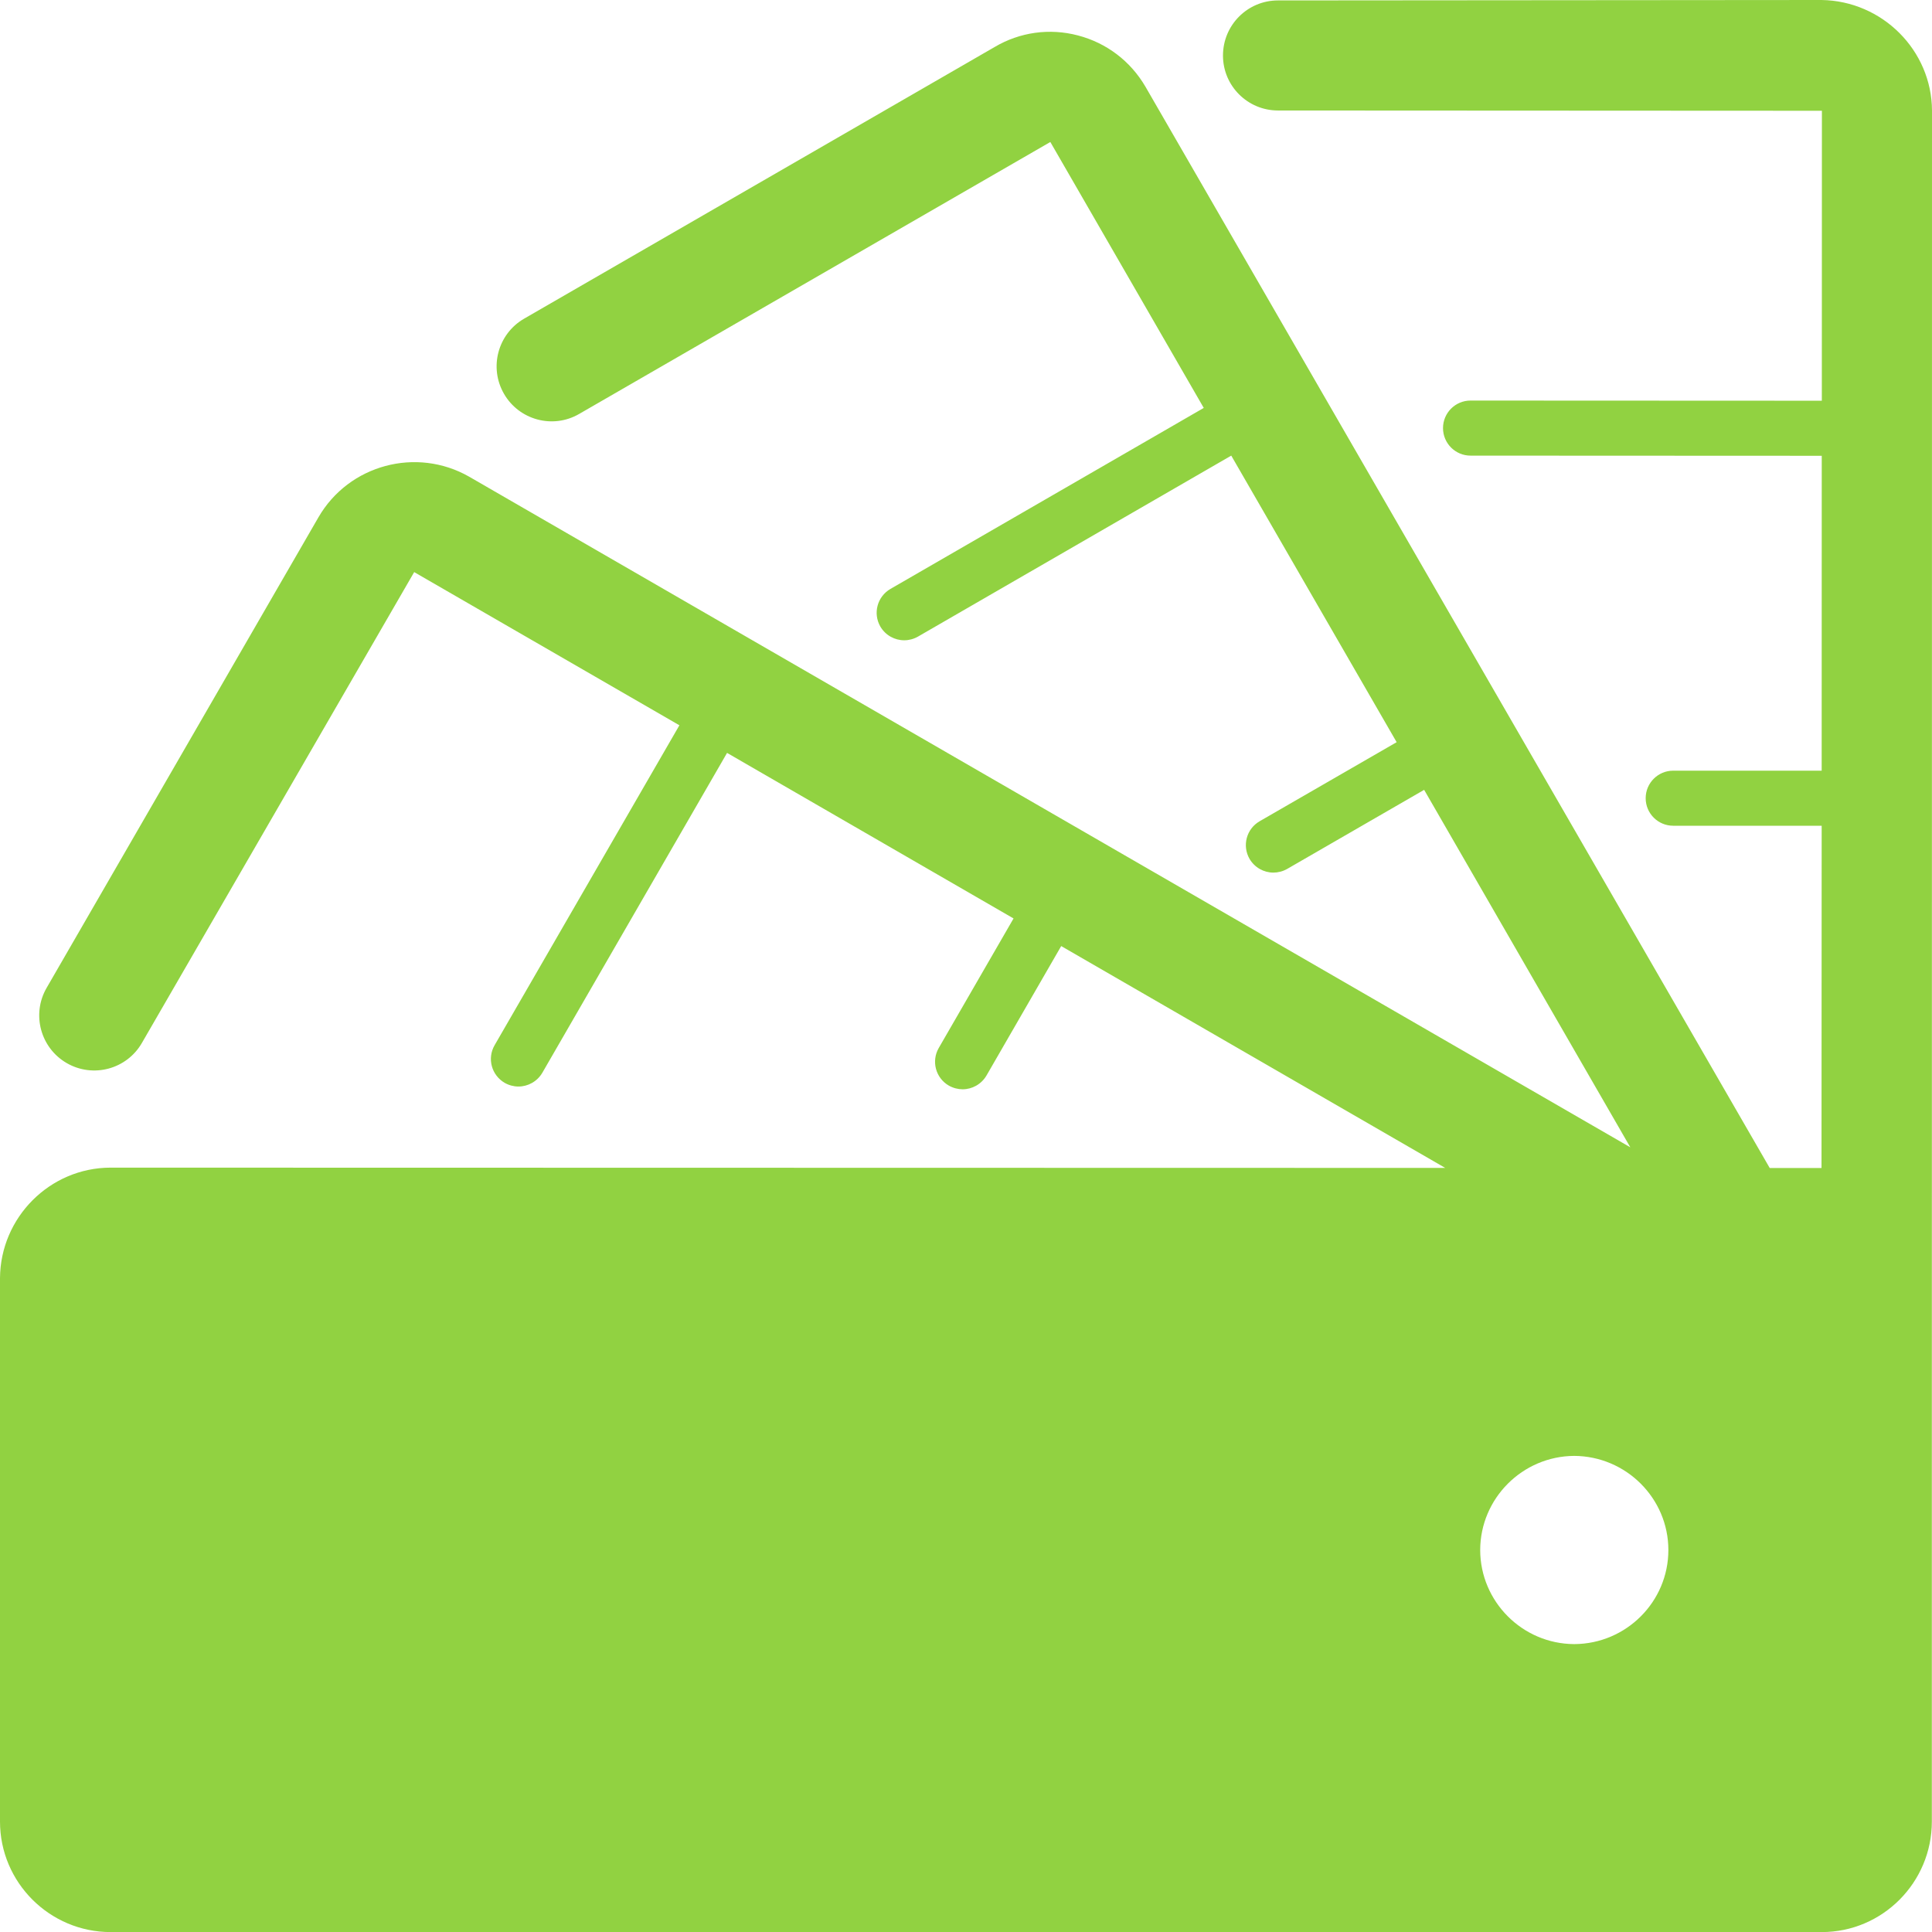
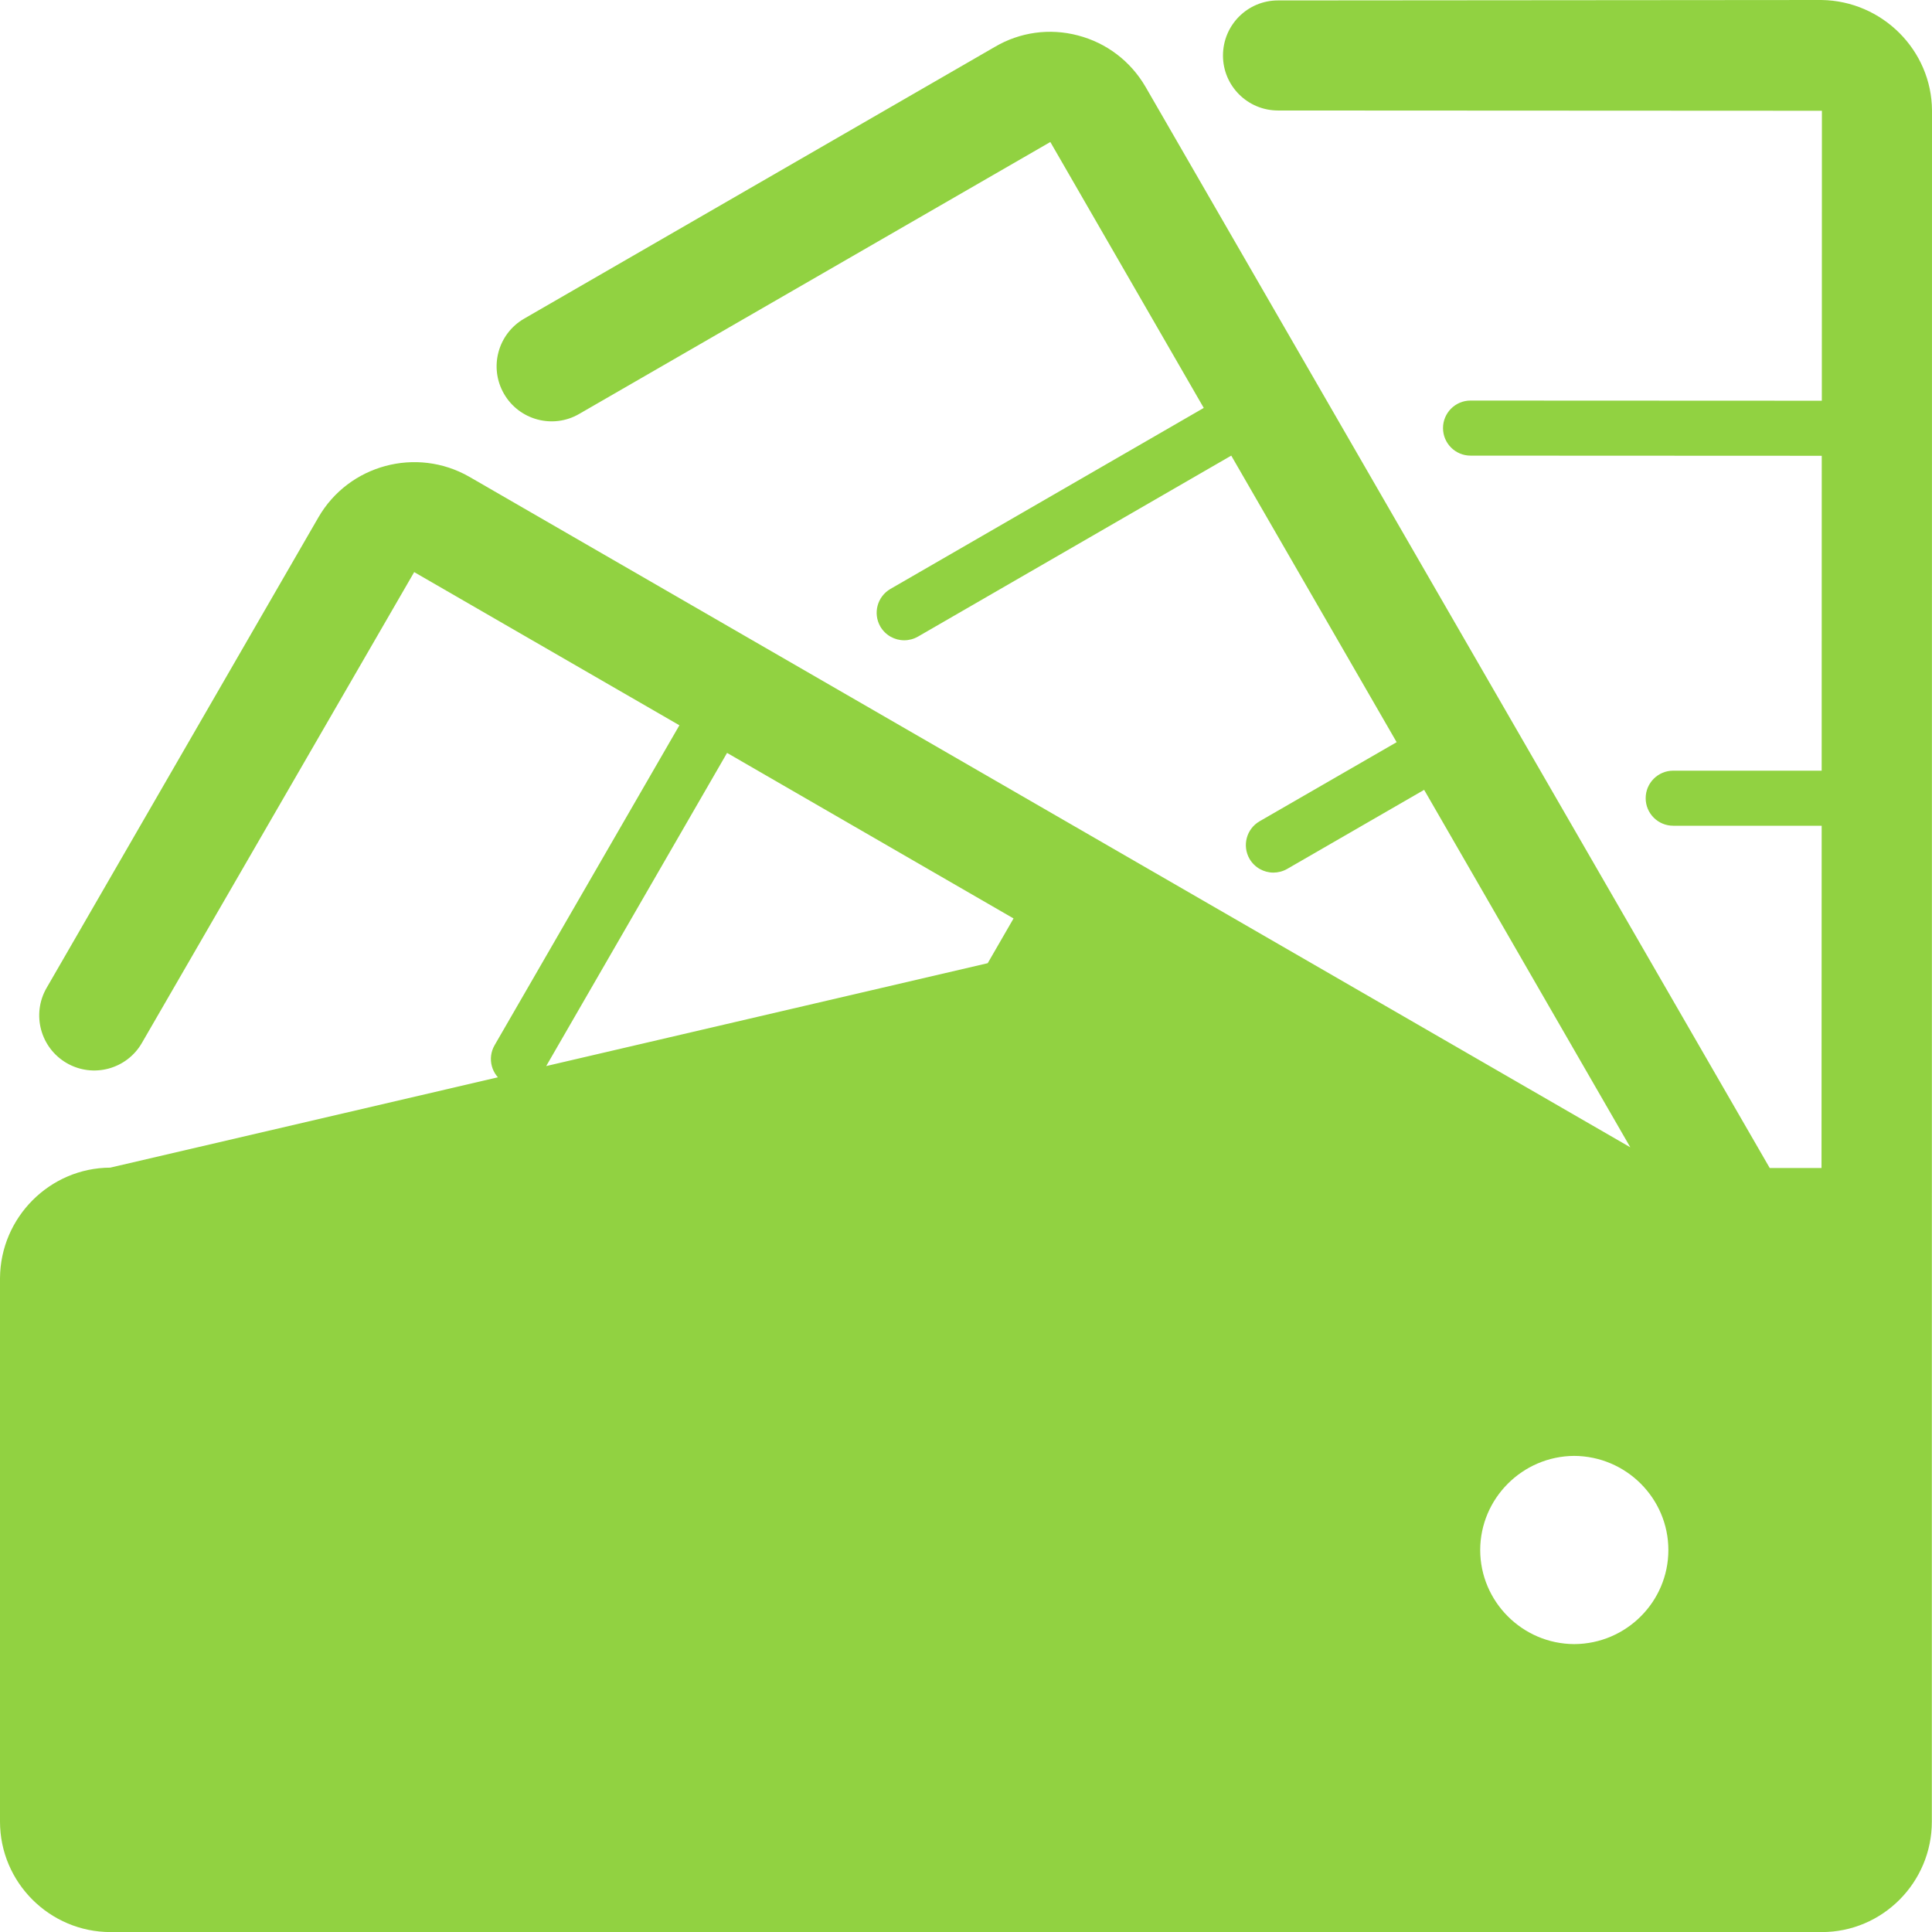
<svg xmlns="http://www.w3.org/2000/svg" version="1.1" x="0px" y="0px" width="49.048px" height="49.051px" viewBox="0 0 49.048 49.051" style="enable-background:new 0 0 49.048 49.051;" xml:space="preserve">
  <style type="text/css">
	.st0{fill:#91D241;}
</style>
  <defs>
</defs>
-   <path class="st0" d="M46.241,0L32.443,0.011c-0.771,0-1.395,0.626-1.395,1.399c0,0.771,0.626,1.395,1.397,1.395h0.002l13.806,0.007  l-0.002,7.361l-8.918-0.004c-0.386,0-0.699,0.313-0.699,0.699c0,0.386,0.313,0.699,0.699,0.699l8.916,0.004l-0.002,7.994h-3.769  c-0.386,0-0.699,0.313-0.699,0.699s0.313,0.699,0.699,0.699h3.769l-0.004,8.689h-1.315L29.081,2.203  c-0.38-0.651-0.988-1.113-1.714-1.303c-0.722-0.191-1.477-0.084-2.112,0.291L13.306,8.09c-0.668,0.386-0.897,1.241-0.511,1.908  c0.384,0.666,1.239,0.899,1.908,0.511l11.962-6.904l3.895,6.751l-7.954,4.595c-0.335,0.195-0.449,0.62-0.257,0.955  c0.131,0.224,0.366,0.349,0.606,0.349c0.12,0,0.24-0.031,0.349-0.093l7.954-4.595l4.199,7.275l-3.478,2.007  c-0.335,0.193-0.449,0.62-0.257,0.955c0.131,0.224,0.366,0.349,0.606,0.349c0.118,0,0.24-0.031,0.349-0.093l3.478-2.008l5.234,9.075  L11.911,12.102c-1.337-0.764-3.055-0.306-3.828,1.033l-6.9,11.945c-0.386,0.668-0.156,1.523,0.511,1.909  c0.671,0.387,1.524,0.155,1.908-0.511l6.913-11.954l6.733,3.889l-4.692,8.123c-0.193,0.335-0.078,0.76,0.257,0.955  c0.109,0.062,0.229,0.093,0.349,0.093c0.24,0,0.475-0.126,0.606-0.349l4.69-8.121l7.273,4.203l-1.899,3.289  c-0.193,0.335-0.078,0.762,0.257,0.955c0.111,0.062,0.231,0.093,0.349,0.093c0.24,0,0.475-0.126,0.606-0.349l1.897-3.287  l9.749,5.632L2.798,29.643C1.266,29.65,0.011,30.904,0,32.448v13.797c0,1.546,1.261,2.805,2.809,2.805H46.25  c1.541,0,2.794-1.259,2.794-2.805v-8.643l0.004-34.797C49.04,1.281,47.79,0.022,46.241,0z M39.969,41.739h-0.004h-0.004  c-1.312-0.007-2.381-1.079-2.383-2.387c0.002-1.312,1.072-2.383,2.385-2.391c1.322,0.007,2.392,1.079,2.392,2.389  C42.356,40.661,41.287,41.732,39.969,41.739z" />
+   <path class="st0" d="M46.241,0L32.443,0.011c-0.771,0-1.395,0.626-1.395,1.399c0,0.771,0.626,1.395,1.397,1.395h0.002l13.806,0.007  l-0.002,7.361l-8.918-0.004c-0.386,0-0.699,0.313-0.699,0.699c0,0.386,0.313,0.699,0.699,0.699l8.916,0.004l-0.002,7.994h-3.769  c-0.386,0-0.699,0.313-0.699,0.699s0.313,0.699,0.699,0.699h3.769l-0.004,8.689h-1.315L29.081,2.203  c-0.38-0.651-0.988-1.113-1.714-1.303c-0.722-0.191-1.477-0.084-2.112,0.291L13.306,8.09c-0.668,0.386-0.897,1.241-0.511,1.908  c0.384,0.666,1.239,0.899,1.908,0.511l11.962-6.904l3.895,6.751l-7.954,4.595c-0.335,0.195-0.449,0.62-0.257,0.955  c0.131,0.224,0.366,0.349,0.606,0.349c0.12,0,0.24-0.031,0.349-0.093l7.954-4.595l4.199,7.275l-3.478,2.007  c-0.335,0.193-0.449,0.62-0.257,0.955c0.131,0.224,0.366,0.349,0.606,0.349c0.118,0,0.24-0.031,0.349-0.093l3.478-2.008l5.234,9.075  L11.911,12.102c-1.337-0.764-3.055-0.306-3.828,1.033l-6.9,11.945c-0.386,0.668-0.156,1.523,0.511,1.909  c0.671,0.387,1.524,0.155,1.908-0.511l6.913-11.954l6.733,3.889l-4.692,8.123c-0.193,0.335-0.078,0.76,0.257,0.955  c0.109,0.062,0.229,0.093,0.349,0.093c0.24,0,0.475-0.126,0.606-0.349l4.69-8.121l7.273,4.203l-1.899,3.289  c-0.193,0.335-0.078,0.762,0.257,0.955c0.111,0.062,0.231,0.093,0.349,0.093c0.24,0,0.475-0.126,0.606-0.349l1.897-3.287  L2.798,29.643C1.266,29.65,0.011,30.904,0,32.448v13.797c0,1.546,1.261,2.805,2.809,2.805H46.25  c1.541,0,2.794-1.259,2.794-2.805v-8.643l0.004-34.797C49.04,1.281,47.79,0.022,46.241,0z M39.969,41.739h-0.004h-0.004  c-1.312-0.007-2.381-1.079-2.383-2.387c0.002-1.312,1.072-2.383,2.385-2.391c1.322,0.007,2.392,1.079,2.392,2.389  C42.356,40.661,41.287,41.732,39.969,41.739z" />
</svg>